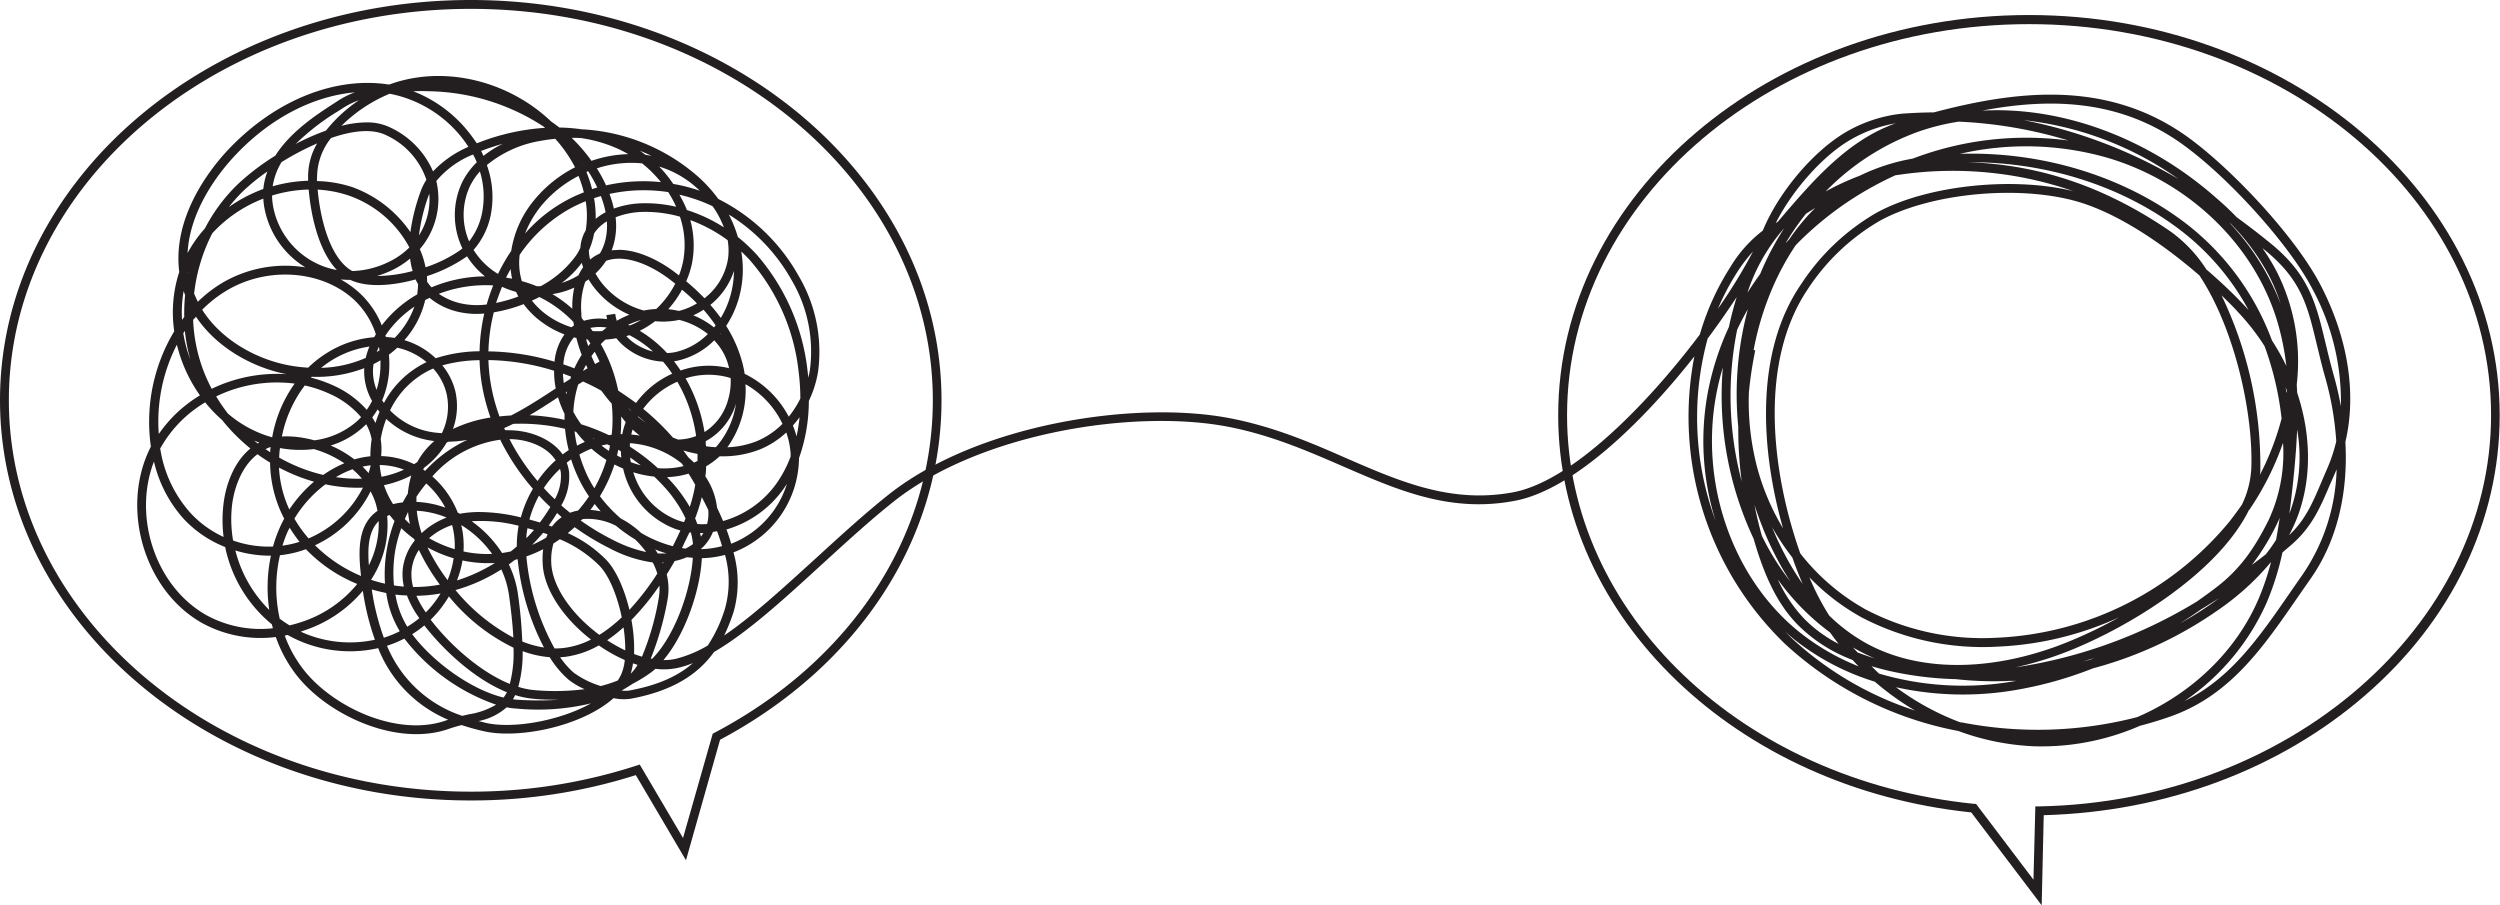
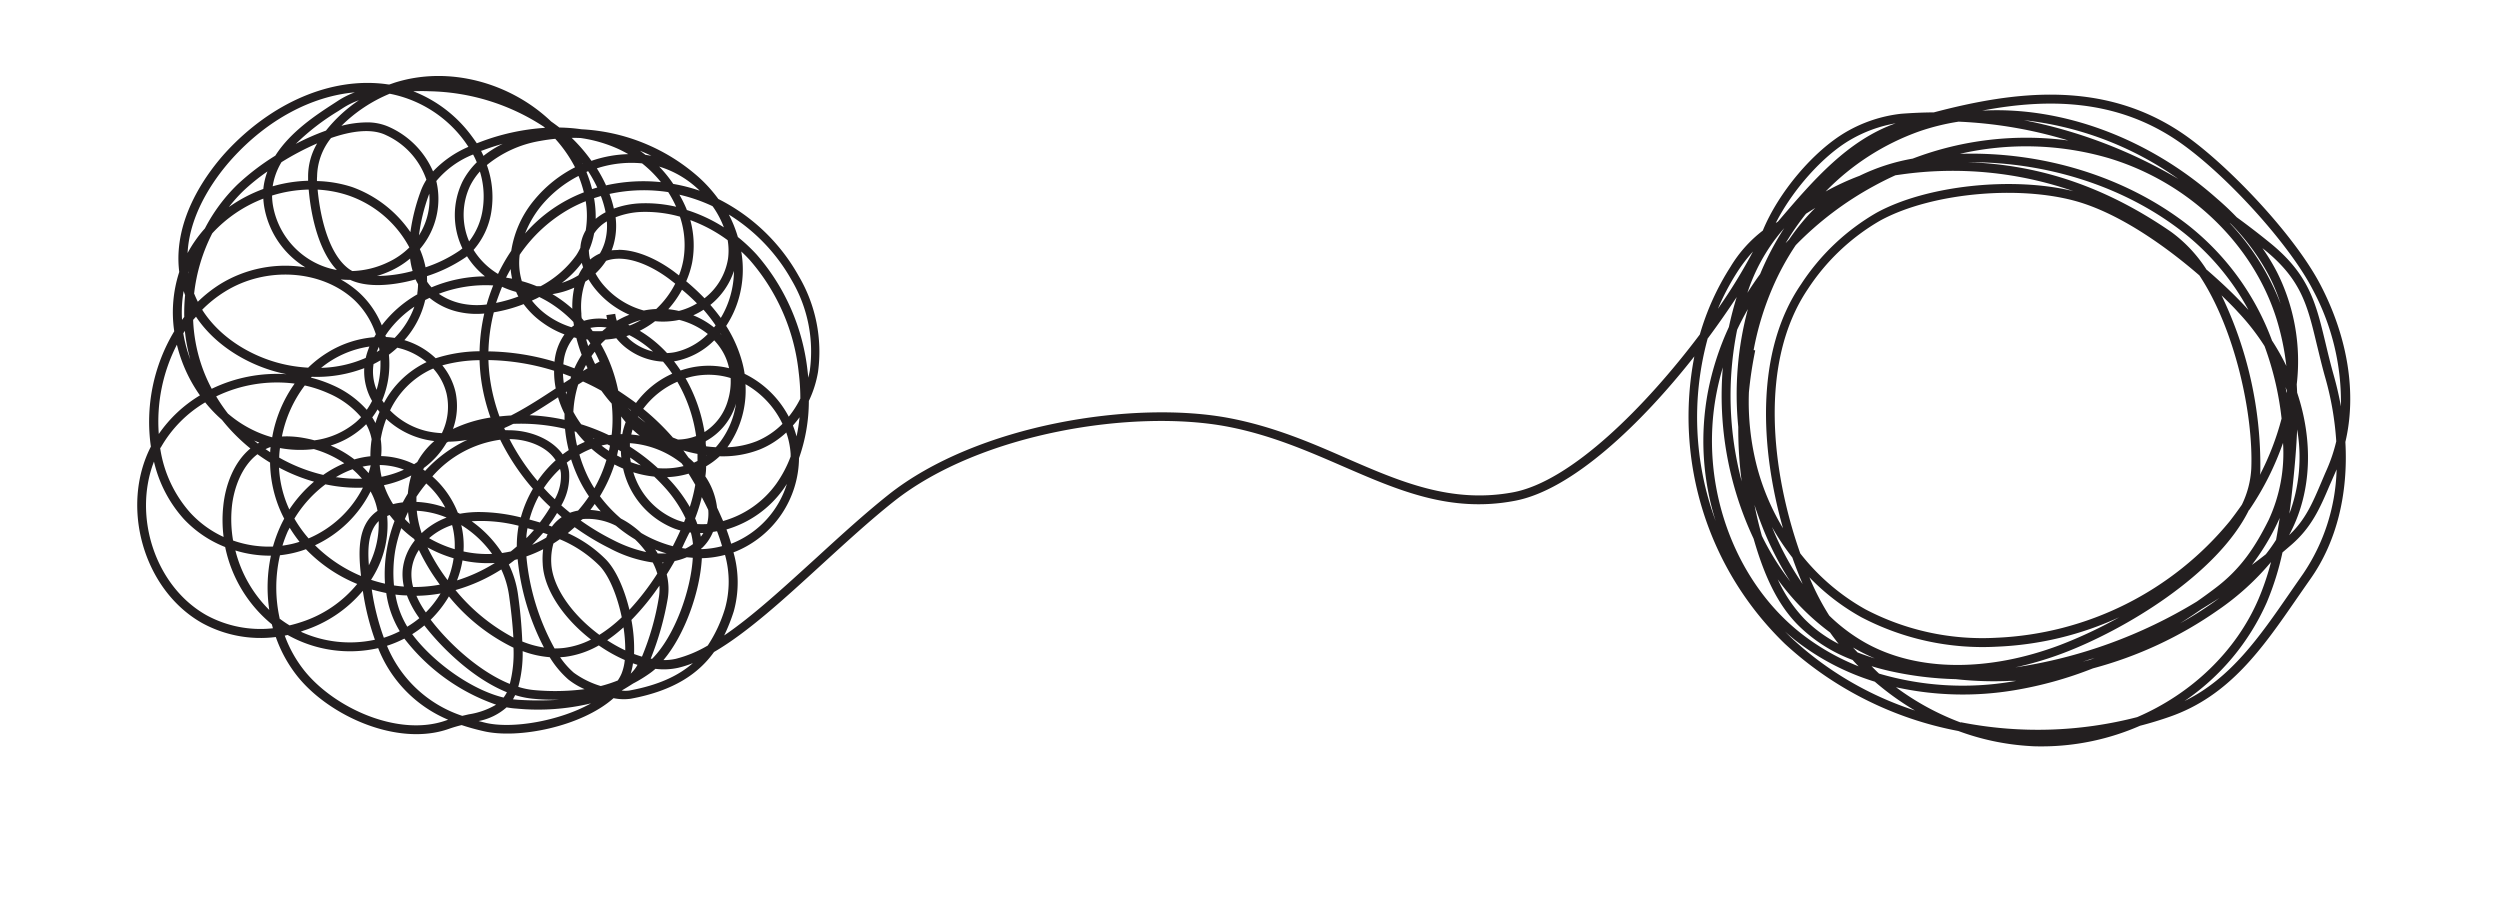
<svg xmlns="http://www.w3.org/2000/svg" viewBox="0 0 414.23 150">
  <title>Asset 3_CMYK</title>
-   <path d="M338.29,150l-11.67-15.39c-39-4.06-68.44-32.3-68.44-65.8,0-36.57,35-66.32,78-66.32s78,29.75,78,66.32c0,17.47-7.93,34-22.32,46.42-14.17,12.27-33.05,19.3-53.23,19.84ZM336.21,4C294,4,259.65,33,259.65,68.81c0,32.84,29,60.51,67.44,64.38l.32,0,9.52,12.57.31-12.15h.7c41.25-.78,74.81-29.86,74.81-64.81C412.76,33,378.42,4,336.21,4Z" style="fill:#231f20" />
-   <path d="M113.66,142.54l-8.31-14.11A90,90,0,0,1,78,132.63c-43,0-78-29.75-78-66.32S35,0,78,0s78,29.75,78,66.32c0,23-13.71,44-36.69,56.25ZM106,126.68l7.17,12.17,4.92-17.28.28-.15c22.66-11.94,36.19-32.54,36.19-55.1,0-35.76-34.34-64.85-76.55-64.85S1.47,30.56,1.47,66.32,35.81,131.17,78,131.17a88.48,88.48,0,0,0,27.44-4.31Z" style="fill:#231f20" />
  <path d="M338.44,123.67c-.73,0-1.45,0-2.18-.06a41,41,0,0,1-11.78-2.49,58.37,58.37,0,0,1-28.74-14.45,52.33,52.33,0,0,1-15-47.62C272,70.17,260.44,81.28,250.88,83c-10.65,2-19.28-1.79-28.43-5.76-5.85-2.54-11.9-5.16-18.9-6.52-15.44-3-41.06.91-55.52,12.42-3.9,3.1-7.92,6.79-11.81,10.34-6.31,5.78-12.37,11.33-17.91,14.55-2.53,3.53-6.6,6.42-13.83,7.75a8.37,8.37,0,0,1-2.82-.1c-5.31,4.72-15.85,6.82-21.57,5.46a37.28,37.28,0,0,1-3.6-1c-.69.17-1.39.37-2.1.62-8.44,3-19.78-2.08-25.08-8.67a22.2,22.2,0,0,1-3.61-6.54,20.2,20.2,0,0,1-12.2-2.31C23.79,97.78,19.87,84,25,74a29.13,29.13,0,0,1,3.87-19.11,21.64,21.64,0,0,1,.83-9.83c-1.13-9,4.93-16.77,7.74-19.86C45,17,54.85,12.76,63.89,13.93l.42.06.24,0,.77-.27c9.05-2.91,19.29,0,26,6.41q.7.49,1.36,1a29.06,29.06,0,0,1,3.67.29,31.7,31.7,0,0,1,19.27,7.81,23.25,23.25,0,0,1,3.4,3.74,31.34,31.34,0,0,1,13.31,12.75,24.71,24.71,0,0,1,3.21,15.91,18,18,0,0,1-1.52,4.8,28.65,28.65,0,0,1-1.63,9.48A16.93,16.93,0,0,1,122,91.34l-.47.18a18.06,18.06,0,0,1,.05,9.77,30,30,0,0,1-1.59,4c4.75-3.22,9.92-8,15.27-12.86,3.91-3.58,7.95-7.27,11.89-10.41,14.78-11.77,40.94-15.77,56.71-12.71,7.16,1.39,13.29,4,19.21,6.61,8.93,3.88,17.37,7.54,27.58,5.66,9.7-1.78,22.13-14.37,31-26.16a42.76,42.76,0,0,1,5.08-11.21,21.5,21.5,0,0,1,5.35-6c2.61-6.35,8.38-13.19,13.83-16.36A23.31,23.31,0,0,1,315,18.85q2.73-.21,5.42-.23c13.36-3.52,28.09-5.43,41.23,3.5,7.16,4.87,18.45,16.64,22.85,25.11,4.55,8.75,6,18,4.11,26,.49,8.64-1.47,16.55-5.75,22.64-.75,1.07-1.49,2.14-2.22,3.19-5.77,8.36-11.21,16.25-21.14,19.7q-2.43.85-4.91,1.49A40.7,40.7,0,0,1,338.44,123.67Zm-13.54-4a65.64,65.64,0,0,0,29.22-.85C363,115,370.49,108,374.24,99.2a43.08,43.08,0,0,0,2.05-6.08,43.24,43.24,0,0,1-8.74,7.94,65.49,65.49,0,0,1-20.76,9.68,63.79,63.79,0,0,1-13.05,3.63,51.51,51.51,0,0,1-19.59-.5A43.47,43.47,0,0,0,324.89,119.72ZM47.18,105.32a20.71,20.71,0,0,0,3.28,5.84c5,6.2,15.6,11,23.45,8.21l.34-.12a21.33,21.33,0,0,1-11.59-11.86,21.09,21.09,0,0,1-15-2.18Zm32.14,14.16,1.12.28c4.4,1.05,12.2-.27,17.49-3.22a37.55,37.55,0,0,1-12.31.87,13.32,13.32,0,0,1-1.68-.21A9.81,9.81,0,0,1,79.32,119.47ZM64.12,107a20.42,20.42,0,0,0,12.47,11.61l1.08-.25a12.69,12.69,0,0,0,4.53-1.6A32.72,32.72,0,0,1,67,105.81l-.31.15A18.58,18.58,0,0,1,64.12,107Zm231.63-2.37,1,1a55.08,55.08,0,0,0,20.55,12.1,46.08,46.08,0,0,1-6.66-4.78,40.8,40.8,0,0,1-13.13-6.83Q296.59,105.39,295.75,104.63Zm82.44-13.1a47,47,0,0,1-2.59,8.25,38.75,38.75,0,0,1-13.65,16.38c7.68-3.75,12.44-10.65,17.46-17.92q1.1-1.59,2.23-3.21a32.36,32.36,0,0,0,5.52-17.26l-.28.65c-.31.7-.6,1.38-.88,2-1.6,3.78-3,7-6.44,9.94ZM85,115.87l.73.07a51.3,51.3,0,0,0,6.92,0c-1.32,0-2.7,0-4.16-.15a14.21,14.21,0,0,1-3.13-.62Q85.17,115.55,85,115.87Zm-16.7-10.79c3.31,4.46,9.62,9.16,15.14,10.5a6,6,0,0,0,.55-.88c-5.43-2.18-10.58-7.08-13.68-11.07A18.31,18.31,0,0,1,68.28,105.09Zm17.59,8.73a12.4,12.4,0,0,0,2.71.54,38.15,38.15,0,0,0,8.26-.16,12.1,12.1,0,0,1-2.71-1.62,16.15,16.15,0,0,1-3.07-3.68,16.45,16.45,0,0,1-4.48-1A20.76,20.76,0,0,1,85.87,113.81Zm17.12.61a5,5,0,0,0,1.24,0c4.82-.88,8.15-2.44,10.56-4.55a17,17,0,0,1-2.44.78,11.1,11.1,0,0,1-3.77.17,10.5,10.5,0,0,1-.86.69,23.32,23.32,0,0,1-2.85,1.75Q103.93,113.88,103,114.42ZM92.81,108.9a13.46,13.46,0,0,0,2.26,2.56,14.8,14.8,0,0,0,4.47,2.21,22.11,22.11,0,0,0,2.82-.92,6.77,6.77,0,0,0,.63-1.15,8.23,8.23,0,0,0,.53-2.24,25.56,25.56,0,0,1-4.3-2.42,15.18,15.18,0,0,1-5.63,1.9Zm218.53,2.71a49.18,49.18,0,0,0,22.16,1.3l.61-.1-.91,0a57.58,57.58,0,0,1-9.15-.28,56.43,56.43,0,0,1-10.95-1.35q-1.58-.36-3-.8Q310.69,111,311.34,111.61Zm-240-8.95c3.31,4.32,8.32,8.71,13.13,10.66a20.18,20.18,0,0,0,.61-6,31.66,31.66,0,0,1-10.7-8.5A18.68,18.68,0,0,1,71.38,102.66Zm33.54,7.25a10.21,10.21,0,0,1-.38,1.71,6.08,6.08,0,0,0,1.13-1.46Zm267.75-25.4c-5.27,10.69-20.61,19.87-30.83,23.73a56.71,56.71,0,0,1-7.88,2.34A80.68,80.68,0,0,0,364,99.67q1.51-1.05,3-2.18c4.28-3.21,6.66-6.85,8.9-11.34a26.31,26.31,0,0,0,2.38-12.77A47.53,47.53,0,0,1,372.67,84.51ZM285.46,60.87q-.63,2.12-1.05,4.28c-2.89,14.94,2.73,30.93,14,39.79a38.51,38.51,0,0,0,9.55,5.47c-.35-.35-.68-.7-1-1.06a25.56,25.56,0,0,1-9-5.74c-3-3-5.16-7.1-6.94-12.81q-.24-.77-.46-1.54A55.67,55.67,0,0,1,285.46,60.87ZM303.09,102a28.8,28.8,0,0,0,6.11,4.57c8.48,4.7,20.18,4.81,32.12.31a75.29,75.29,0,0,0,9.82-4.61,53.76,53.76,0,0,1-20.29,4.88,43.32,43.32,0,0,1-22.44-4.88,36.47,36.47,0,0,1-8.61-6.62l.12.29A42.15,42.15,0,0,0,303.09,102Zm44,7-2,.63,1.21-.31Zm-237.21.37a8.86,8.86,0,0,0,2.1-.21,20.13,20.13,0,0,0,5.29-2.2,23.5,23.5,0,0,0,2.86-6.14,16.54,16.54,0,0,0,0-8.88,16.61,16.61,0,0,1-3.84.55C116,98,113.47,105.2,109.91,109.39Zm-2.1-.22.28,0c3.68-3.69,6.41-11.24,6.73-16.73l-1-.09a10.35,10.35,0,0,1-2,.63c-.42.74-.86,1.48-1.32,2.21a10,10,0,0,1,.17,4A49,49,0,0,1,107.81,109.16Zm200-1.05q1.37.53,2.86,1-1.5-.65-2.91-1.42l-.7-.39Zm-202.71.27c.44.16.87.31,1.3.43a43.93,43.93,0,0,0,2.8-9.84,8.3,8.3,0,0,0,.09-1.92,41,41,0,0,1-4.64,5.68A25.85,25.85,0,0,1,105.06,108.38Zm-4.47-2.29a24.13,24.13,0,0,0,3,1.68,24.44,24.44,0,0,0-.29-3.81A24.72,24.72,0,0,1,100.6,106.09Zm-8.71,1.36a12.1,12.1,0,0,0,1.53-.08,13.55,13.55,0,0,0,4.5-1.39c-4.78-3.71-7.85-8.52-8-12.6A12.15,12.15,0,0,1,90,91a21.46,21.46,0,0,1-2.78,1.19A38.55,38.55,0,0,0,91.89,107.45Zm-5.35-1.15a16.06,16.06,0,0,0,3.59,1,40.24,40.24,0,0,1-4.36-14.64l-.46.12q-.51.39-1,.76a16.45,16.45,0,0,1,1.51,4.91A78.23,78.23,0,0,1,86.54,106.31ZM294.56,96a23.79,23.79,0,0,0,4.43,6.57,22.17,22.17,0,0,0,5.66,4.12q-.74-.93-1.43-1.9A39.84,39.84,0,0,1,294.56,96ZM49.84,104.67A19.6,19.6,0,0,0,62.12,106a42.32,42.32,0,0,1-2-8.11,21.33,21.33,0,0,1-9.86,6.61Zm248.43-13a36,36,0,0,0,10.83,9.3,41.73,41.73,0,0,0,21.68,4.7,53,53,0,0,0,38.68-19.32q1-1.29,2-2.72a15.55,15.55,0,0,0,1.56-6c.36-9-2.71-23.14-8.6-32-5.71-4.94-12.58-9.67-19-11.85-9.65-3.29-25.17-2-33.89,2.77a35.56,35.56,0,0,0-12,11.37C291.39,60,293.5,78.1,298.28,91.67ZM75.47,97.77a31.39,31.39,0,0,0,9.59,7.87c-.11-2-.34-4.28-.72-7a15.09,15.09,0,0,0-1.28-4.29A28.46,28.46,0,0,1,75.47,97.77Zm-13.87-.1a40.05,40.05,0,0,0,2,8,17.22,17.22,0,0,0,2.48-1l.13-.06,0-.07A16.62,16.62,0,0,1,64,98.26Q62.76,98,61.59,97.67ZM91.7,90.05a10,10,0,0,0-.36,3.26c.17,3.74,3.14,8.23,7.74,11.71l.23.17a23.16,23.16,0,0,0,3.71-2.91c-.73-3.5-2.08-6.9-3.72-8.57a20.34,20.34,0,0,0-6.55-4.36Q92.23,89.72,91.7,90.05ZM25.51,76.48c-3.52,9.13.23,20.7,8.71,25.46a18.69,18.69,0,0,0,11,2.16q-.09-.33-.18-.66a22.36,22.36,0,0,1-7.73-12.8A18.87,18.87,0,0,1,30.46,86,21.46,21.46,0,0,1,25.51,76.48Zm40,22a15,15,0,0,0,1.9,5.24l.07.12a16.93,16.93,0,0,0,2-1.41l-.23-.33a15.71,15.71,0,0,1-1.82-3.44Q66.41,98.64,65.48,98.51Zm-19.1,4.08a18.4,18.4,0,0,0,1.57,1.06q.95-.22,1.88-.53a19.81,19.81,0,0,0,9.33-6.33A24.79,24.79,0,0,1,50.69,91a18,18,0,0,1-4.3,1A23.63,23.63,0,0,0,46.37,102.6Zm318.47-1.71q-1.83,1.28-3.67,2.44a61.82,61.82,0,0,0,5.53-3.48l1-.73Q366.28,100,364.84,100.89ZM69,98.72a14.94,14.94,0,0,0,1.44,2.58l.12.17A17.16,17.16,0,0,0,73,98.33,24.88,24.88,0,0,1,69,98.72ZM39,91.21a21.06,21.06,0,0,0,5.62,9.86,25.17,25.17,0,0,1,.27-9A19.49,19.49,0,0,1,39,91.21Zm55.1-2.87a21.24,21.24,0,0,1,6.28,4.35c1.7,1.73,3.08,4.93,3.91,8.35a42.21,42.21,0,0,0,4.62-6,10.91,10.91,0,0,0-.75-1.84A21.72,21.72,0,0,1,101,90.84a41.23,41.23,0,0,1-5.78-3.49Q94.65,87.86,94.07,88.34ZM68.45,97.26h.35a23.5,23.5,0,0,0,4.08-.39,34.31,34.31,0,0,1-3.47-5.75,7.44,7.44,0,0,0-1.22,3.44A8,8,0,0,0,68.45,97.26ZM65.28,97q.82.13,1.64.19a9.3,9.3,0,0,1-.2-2.75,9.15,9.15,0,0,1,2-4.88l-.09-.25a19.7,19.7,0,0,1-2.14-1.8,23.07,23.07,0,0,0-1,3.7A22.5,22.5,0,0,0,65.28,97Zm228.32-9.7a48.9,48.9,0,0,0,5.09,9.47l-.12-.28c-.55-1.31-1.09-2.68-1.59-4.11A41,41,0,0,1,293.59,87.29ZM61.48,96.07a23.39,23.39,0,0,0,2.31.64A24.17,24.17,0,0,1,64.1,91a25.4,25.4,0,0,1,1.27-4.67q-.43-.5-.82-1l-.4.17a16.4,16.4,0,0,1-1.49,8.45A17.69,17.69,0,0,1,61.48,96.07Zm230.45-7.28a43.07,43.07,0,0,0,4.71,7.56A51.88,51.88,0,0,1,292,87.26q-.71-1.79-1.3-3.61Q291.21,86.24,291.93,88.79ZM76.63,92.86a16.44,16.44,0,0,1-.91,3.31A27,27,0,0,0,82,93.28,19.9,19.9,0,0,1,76.63,92.86Zm-5.8-2.17a32.69,32.69,0,0,0,3.33,5.43,15.12,15.12,0,0,0,1-3.62A21.24,21.24,0,0,1,70.82,90.69Zm-18.64-.35a24,24,0,0,0,7.63,5.1l-.06-.56c-.4-3.86-.38-7.75,2.47-10l.32-.24a11.14,11.14,0,0,0-.32-1.29,10.9,10.9,0,0,0-.83-1.93A19.51,19.51,0,0,1,52.19,90.35Zm10.56-4c-1.7,1.67-1.86,4.43-1.63,7.32l.2-.43A15.27,15.27,0,0,0,62.75,86.39Zm315-.57q-.22.5-.46,1a39.37,39.37,0,0,1-4.17,6.83c.77-.57,1.55-1.16,2.31-1.76a28.08,28.08,0,0,0,1.7-2.4C377.35,88.24,377.55,87,377.73,85.82Zm-268,7.42.08.18.11-.19Zm-33-1.83a18.7,18.7,0,0,0,4.79.42A17.67,17.67,0,0,0,76.43,87a14.83,14.83,0,0,1,.4,3.62Q76.82,91,76.8,91.41Zm32.23.35c.33,0,.66,0,1,0l.5,0q-1-.29-1.93-.67Q108.82,91.41,109,91.76Zm-30.91-5.4a19.21,19.21,0,0,1,5.12,5.32l.78-.13.66-.13q.51-.4,1-.83a18.37,18.37,0,0,1,.09-1.94q.08-.75.21-1.49A25.18,25.18,0,0,0,78.12,86.37Zm18.14-.07a39.83,39.83,0,0,0,5.37,3.23,22.3,22.3,0,0,0,5.48,2,15.11,15.11,0,0,0-1.85-2.11,24.79,24.79,0,0,1-3.15-2.25A10.33,10.33,0,0,0,96.57,86Zm20,4.53c0,.07,0,.14,0,.22a15.21,15.21,0,0,0,3.43-.5c-.24-.83-.52-1.65-.83-2.47l-.67.11-.07.15A7.59,7.59,0,0,1,116.29,90.83Zm-45.2-1.65A19.64,19.64,0,0,0,75.35,91c0-.15,0-.3,0-.45A13,13,0,0,0,74.91,87,11,11,0,0,0,71.09,89.18ZM113,90.81l.57.09a8.07,8.07,0,0,0,1.25-.75,12,12,0,0,0-.35-1.93l-.22,0C113.84,89,113.42,89.91,113,90.81ZM38.62,89.56a17.91,17.91,0,0,0,6.61,1,23.52,23.52,0,0,1,1.13-3.14q.33-.75.73-1.48a21.15,21.15,0,0,1-.95-2.09,20.82,20.82,0,0,1-1.39-7.2q-1.07-.65-2.09-1.39c-2.65,2-3.94,5.73-4.24,8.71A20.77,20.77,0,0,0,38.62,89.56Zm67.62-1.25a20.61,20.61,0,0,0,5.24,2.19c.46-.89.88-1.77,1.26-2.61q-.5-.13-1-.31a13.91,13.91,0,0,1-8.49-9.94q-.73-.31-1.44-.68a24.18,24.18,0,0,1-2.41,5.26,23.2,23.2,0,0,0,3.49,3.71,13.58,13.58,0,0,1,1.84,1.14A16.74,16.74,0,0,1,106.24,88.31ZM48,87.44,47.7,88a22.13,22.13,0,0,0-.9,2.41q.71-.1,1.41-.25t1.42-.39A22.45,22.45,0,0,1,48,87.44Zm42,.84q-.87,1-1.83,2a20.64,20.64,0,0,0,2.34-1.2c.07-.19.14-.37.23-.55Zm30.37-.55c.29.78.55,1.56.78,2.36l.31-.12a15.56,15.56,0,0,0,8.92-9.79q-.26.4-.53.79A17.69,17.69,0,0,1,120.33,87.74ZM48.78,85.93a20.9,20.9,0,0,0,2.35,3.28,18,18,0,0,0,9-8.41,25.16,25.16,0,0,1-4.45-.24q-.89-.13-1.76-.31A20.21,20.21,0,0,0,48.78,85.93ZM87.4,87.52q-.12.64-.18,1.28c0,.12,0,.25,0,.37q.65-.66,1.26-1.36ZM26.54,74.25a20.62,20.62,0,0,0,5,10.72,17.31,17.31,0,0,0,5.51,4A22.08,22.08,0,0,1,37,83.8c.34-3.34,1.7-7.19,4.49-9.49a30.44,30.44,0,0,1-4.71-4.74A22.44,22.44,0,0,1,34,66.67a20.37,20.37,0,0,0-7.33,7.43ZM116,88.33q.07.29.12.59a5.87,5.87,0,0,0,.42-.59ZM380.62,65.06c2.65,7.92,2.43,16.26-1.06,23.08l-.28.54c2.7-2.53,3.89-5.33,5.36-8.8.28-.66.57-1.35.88-2.05a27.12,27.12,0,0,0,1.58-4.71,50.36,50.36,0,0,0-1.83-10.57c-.57-2-1-3.89-1.41-5.53-1.54-6.44-2.56-10.7-8.66-15.64l-.33-.26a33.52,33.52,0,0,1,2.49,4.13,32.88,32.88,0,0,1,3.19,18.44Q380.59,64.36,380.62,65.06ZM69.06,84.63a16.59,16.59,0,0,0,.8,3.71A12.31,12.31,0,0,1,74,85.76,14.93,14.93,0,0,0,69.06,84.63ZM289.78,65a42.85,42.85,0,0,0,1.39,12.53,39.24,39.24,0,0,0,4.26,10c-3.76-13.23-4.65-29.3,3-40.44a37,37,0,0,1,12.48-11.83c8.33-4.58,22.64-6.05,32.65-3.58A61,61,0,0,0,315,28.91l-.94.13q-1.83.83-3.6,1.8a54.3,54.3,0,0,0-12.92,9.78,43.37,43.37,0,0,0-3.86,7.1A48.77,48.77,0,0,0,290.56,58l.27.06A64.21,64.21,0,0,0,289.78,65ZM90.92,87.06l.53.19a6.55,6.55,0,0,1,1.62-1.56L92.3,85Q91.65,86.08,90.92,87.06Zm24.62-.23a12.88,12.88,0,0,0,1.62,0,6.82,6.82,0,0,0,.19-2.34c-.35-.73-.71-1.44-1.07-2.12a26.65,26.65,0,0,1-1.06,3.4l-.05.13Q115.38,86.35,115.54,86.83ZM67.08,86q.41.43.84.83a17.7,17.7,0,0,1-.31-2Q67.33,85.42,67.08,86Zm20.64.08q.89.24,1.73.49A27.25,27.25,0,0,0,91.19,84q-1-.91-1.88-1.88A18,18,0,0,0,87.72,86.09Zm17.21-7.84a12.28,12.28,0,0,0,7.31,7.94,10.75,10.75,0,0,0,1.1.33l.25-.62A21.2,21.2,0,0,0,110,80.6q-.77-.84-1.6-1.63A17.62,17.62,0,0,1,104.93,78.25Zm178-22.09a49.59,49.59,0,0,0,1.34,30.18A44.18,44.18,0,0,1,283,64.87a46.8,46.8,0,0,1,3.46-10.68l.07-.32q.54-2.45,1.23-4.65C286.3,51.43,284.67,53.78,282.9,56.16ZM118.81,84.11c.34.72.67,1.47,1,2.22a16.3,16.3,0,0,0,8.84-6.21A19.74,19.74,0,0,0,131,75.65c0-.15,0-.3,0-.45a13.22,13.22,0,0,0-.72-3.54,14.48,14.48,0,0,1-4.33,2.79,16.78,16.78,0,0,1-6.71,1.15A12.3,12.3,0,0,1,117,77.26q0,.83-.13,1.67l0,0A11.64,11.64,0,0,1,118.81,84.11Zm-39.19.73a29.16,29.16,0,0,1,6.68.89,19.38,19.38,0,0,1,2-4.74,38.13,38.13,0,0,1-5.42-8.13,18.22,18.22,0,0,0-11.24,6.08,15.51,15.51,0,0,1,4.21,6l.36.18A17.73,17.73,0,0,1,79.61,84.84Zm301-13.78c-.12,3.08-.39,6.15-.71,9.16-.17,1.58-.35,3.21-.58,4.89A26.74,26.74,0,0,0,380.6,71.06ZM93,83.74q.71.62,1.45,1.22a7.48,7.48,0,0,1,1.33-.36,23.12,23.12,0,0,0,1.81-2.35,21.72,21.72,0,0,1-1.54-2.61,25.29,25.29,0,0,1-1.42-3.52q-.37.26-.73.54a6.31,6.31,0,0,1,.39,1.52A9.5,9.5,0,0,1,93,83.74Zm4.77.75a11.14,11.14,0,0,1,1.77.24q-.54-.6-1-1.23Q98.2,84,97.82,84.49Zm-51.54-7a18.79,18.79,0,0,0,1.23,5.8q.22.57.48,1.13a21.82,21.82,0,0,1,4.09-4.61A29.08,29.08,0,0,1,46.28,77.5ZM69,83.16a16.14,16.14,0,0,1,4.78.95,14.26,14.26,0,0,0-3.15-4A24.61,24.61,0,0,0,69,82.31Q69,82.73,69,83.16Zm41.54-4.09.52.55A24.11,24.11,0,0,1,114.29,84a25.56,25.56,0,0,0,.91-3.67c-.38-.66-.75-1.28-1.11-1.85A14.31,14.31,0,0,1,110.53,79.06ZM63.62,80.39q.2.58.44,1.14a15,15,0,0,0,1.07,2,11.89,11.89,0,0,1,1.61-.29q.4-.75.84-1.46a14.43,14.43,0,0,1,.57-3A17.86,17.86,0,0,1,63.62,80.39Zm26.48.46q.88,1,1.83,1.86a7.77,7.77,0,0,0,1-4.35,5,5,0,0,0-.14-.67A18.11,18.11,0,0,0,90.1,80.86ZM96,75.31A23.78,23.78,0,0,0,97.41,79a20.13,20.13,0,0,0,1.07,1.9,22.7,22.7,0,0,0,2-4.69A19.84,19.84,0,0,1,98,74.34,15.06,15.06,0,0,0,96,75.31ZM287.83,54.64a55.45,55.45,0,0,0,.75,25.11,66.21,66.21,0,0,1-.56-9,54.56,54.56,0,0,1,1.59-19.53Q288.65,52.89,287.83,54.64ZM84.42,72.76a36.67,36.67,0,0,0,4.65,6.94,19,19,0,0,1,3-3.43C90.63,74,87.44,72.77,84.42,72.76ZM55.63,79.08l.21,0a23.8,23.8,0,0,0,4.13.23,14,14,0,0,0-1.56-1.56A15.89,15.89,0,0,0,55.63,79.08Zm7.29-1.94A15.21,15.21,0,0,0,63.22,79a16.73,16.73,0,0,0,3.71-1.18,10.75,10.75,0,0,0-1.2-.39,11.87,11.87,0,0,0-2.8-.38Zm305.17-28.2a65,65,0,0,1,6.43,28.76c0,.34,0,.68-.08,1a44.93,44.93,0,0,0,3.6-9.35,50.92,50.92,0,0,0-2.82-12,37.39,37.39,0,0,0-4.4-5.64C370,50.79,369.05,49.87,368.09,48.94ZM46.26,75.82a27.59,27.59,0,0,0,7.3,2.87,18.47,18.47,0,0,1,3.49-1.93A17.57,17.57,0,0,0,52,74.41a18.71,18.71,0,0,1-5.61-.17Q46.28,75,46.26,75.82Zm13.81,1.5q.53.51,1,1.07c.15-.46.26-.88.35-1.29A13,13,0,0,0,60.07,77.32Zm10.05.48.32.22a22,22,0,0,1,7-5.14,19.8,19.8,0,0,1-3.19.31l-.26.17a13.87,13.87,0,0,1-3.75,4.17ZM109,77.57a13.43,13.43,0,0,0,4.26-.34l-.31-.45a15.41,15.41,0,0,0-8.58-3.35q0,.29,0,.58A32.89,32.89,0,0,1,109,77.57Zm-4.49-1a16.78,16.78,0,0,0,1.66.53q-.86-.68-1.77-1.29Q104.45,76.18,104.52,76.56Zm-41.37-1a13.28,13.28,0,0,1,3,.42,12.87,12.87,0,0,1,2.47.92l.37-.24.16-.11a11.54,11.54,0,0,1,.82-1.31,12.43,12.43,0,0,1,2-2.17q-.75-.09-1.48-.25A14,14,0,0,1,64,69.41a17,17,0,0,0-.92,3.35A11.09,11.09,0,0,1,63.15,75.57Zm50.91.22q.49.41.94.86l.58-.27q0-.59,0-1.17a22.89,22.89,0,0,1-2.34-.57Q113.65,75.21,114.06,75.79Zm-59.33-2a18.2,18.2,0,0,1,4,2.33,14.74,14.74,0,0,1,2.65-.52,18.07,18.07,0,0,1,.21-2.81,8,8,0,0,0-.19-.8,8.13,8.13,0,0,0-.72-1.7q-.36.37-.75.7A14.12,14.12,0,0,1,54.73,73.84Zm47.5,1.67.73.38q-.06-.53-.07-1.06l-.44-.26Q102.34,75,102.23,75.5Zm14.8-.07v.05l.06,0ZM84.34,71.29c3.43,0,7.08,1.43,8.89,4q.5-.38,1-.71a23.7,23.7,0,0,1-.61-3.53,32,32,0,0,0-8.58-.82q-.75.37-1.5.7l.15.34ZM44,74.42l.77.51q0-.42.07-.83l-.12,0A7.07,7.07,0,0,0,44,74.42Zm55.66-.6q.59.47,1.23.89.1-.44.18-.87l-.44-.22Q100.17,73.7,99.68,73.82Zm23.86-10.15a16.21,16.21,0,0,1-3,10.44,14.72,14.72,0,0,0,4.84-1,13.21,13.21,0,0,0,4.29-2.88A14.9,14.9,0,0,0,123.54,63.67ZM117,73.95q.82.11,1.61.15a13.9,13.9,0,0,0,3.34-7.22,10.46,10.46,0,0,1-5,6.21C116.91,73.39,116.94,73.67,117,73.95Zm-21.8-2.47a22.27,22.27,0,0,0,.41,2.36q.63-.33,1.29-.62a19.3,19.3,0,0,1-1.44-1.67ZM42.11,73l.6.48.25-.14Zm5.36-.7a16.47,16.47,0,0,1,2.77.25c.63.11,1.25.24,1.85.41a13.33,13.33,0,0,0,6.87-3,11,11,0,0,0,.87-.84,14.67,14.67,0,0,0-5.33-3.92,20.21,20.21,0,0,0-4-1.33,20.57,20.57,0,0,0-3.79,8.45Zm64,.19.87.34a8.85,8.85,0,0,0,3-.58,24.8,24.8,0,0,0-3.11-9,14,14,0,0,0-5.66,4.49A40.84,40.84,0,0,1,111.45,72.45Zm-13.23.08.14.13.11,0Zm-60.42-4a19.12,19.12,0,0,0,4.53,2.89,18.4,18.4,0,0,0,2.75,1,21.75,21.75,0,0,1,3.72-8.9,23.12,23.12,0,0,0-13,2.12A28.11,28.11,0,0,0,37.8,68.57Zm93.56,1.94a15.33,15.33,0,0,1,.6,1.8,27.52,27.52,0,0,0,.5-3.17A17.09,17.09,0,0,1,131.37,70.51ZM104.6,72q.7.06,1.4.17a12.88,12.88,0,0,1-1.18-1Q104.69,71.56,104.6,72ZM96.3,70.3a34.14,34.14,0,0,1,4.58,1.8l.47-.06a23.35,23.35,0,0,0,0-5.17q-.9-1-1.69-2.12-1.5-.84-3.06-1.54l-.8.5A18.35,18.35,0,0,0,95,68.24,16.93,16.93,0,0,0,96.3,70.3ZM102.92,69a24.45,24.45,0,0,1-.09,2.93h.28a12.42,12.42,0,0,1,.32-1.28q.11-.35.24-.7Q103.29,69.49,102.92,69ZM29.31,57.11a27.88,27.88,0,0,0-3,14.8,22.08,22.08,0,0,1,6.82-6.4A24.52,24.52,0,0,1,29.31,57.11ZM64.63,68a12.53,12.53,0,0,0,6.15,3.45,15,15,0,0,0,2.44.32A10,10,0,0,0,74,65.26a9.55,9.55,0,0,0-2.22-4.2l-.43.19A14.26,14.26,0,0,0,64.63,68Zm49-5.26a26.35,26.35,0,0,1,3.1,8.85,9.15,9.15,0,0,0,3.88-5.25,10.83,10.83,0,0,0,.45-3.7,12.21,12.21,0,0,0-1.56-.37A12.6,12.6,0,0,0,113.58,62.69ZM73.29,60.54a10.87,10.87,0,0,1,2.18,4.39,11.16,11.16,0,0,1-.42,6.15,22.39,22.39,0,0,1,6.22-1.9,32,32,0,0,1-1.4-5.33,29.49,29.49,0,0,1-.41-4.17A23.84,23.84,0,0,0,73.29,60.54ZM61.68,69.16a9.91,9.91,0,0,1,.53.94,18.68,18.68,0,0,1,.68-1.85l-.33-.41A12.88,12.88,0,0,1,61.68,69.16Zm44-.12q.62.5,1.28,1-.6-.54-1.22-1.05ZM87.75,68.8a33.45,33.45,0,0,1,5.79.76q0-.5,0-1a17,17,0,0,1-1.08-2.73C90.93,66.84,89.36,67.86,87.75,68.8Zm35.63-6.86a16.35,16.35,0,0,1,7.31,7.1,16.15,16.15,0,0,0,1.92-3,35.37,35.37,0,0,0-.27-4.33,33.68,33.68,0,0,0-8.08-18.59q-.69-.76-1.44-1.45a17.39,17.39,0,0,1-.41,7.77A16.45,16.45,0,0,1,120.32,54,21.8,21.8,0,0,1,123,60.09,16.49,16.49,0,0,1,123.38,61.94ZM80.93,59.66a28.15,28.15,0,0,0,.39,3.93A30.73,30.73,0,0,0,82.76,69q1-.11,1.92-.16l.8-.42c2.27-1.22,4.47-2.66,6.6-4.06a14.63,14.63,0,0,1-.27-2.93A38.72,38.72,0,0,0,80.93,59.66ZM104,67.57l.55.5,0-.06Zm-52.49-5a21.4,21.4,0,0,1,3.59,1.24,16.37,16.37,0,0,1,5.67,4.09,11.61,11.61,0,0,0,.88-1.47,9.86,9.86,0,0,1-1.3-5.38V61a22,22,0,0,1-8.69,1.43ZM370.61,36q2.75,2,5.51,4.24c6.49,5.26,7.61,10,9.16,16.44.41,1.71.83,3.48,1.39,5.47q.74,2.62,1.2,5.19a39.27,39.27,0,0,0-4.71-19.44c-3.93-7.58-14.6-19.29-22.37-24.57-10.21-6.94-21.52-7.06-32.37-5,13.18-.72,27.51,4.47,38.87,14.54Q369.09,34.41,370.61,36ZM102.43,64.72q1.52,1,2.95,2.05a15.16,15.16,0,0,1,6-4.85,21.08,21.08,0,0,0-1.52-2,10.75,10.75,0,0,1-5.74-2,9.59,9.59,0,0,1-2-1.88,16,16,0,0,1-1.8.23q-.4.36-.77.75A25.72,25.72,0,0,1,102.43,64.72ZM63.32,66.34l.3.43A15.59,15.59,0,0,1,70.68,60a11.28,11.28,0,0,0-4.45-2.29l-.4-.1a16.92,16.92,0,0,1-1.39,1.16,16.78,16.78,0,0,1,.07,1.87A15.32,15.32,0,0,1,63.32,66.34ZM93.74,65l.11.38q0-.26.1-.52Zm284.95-.87q.11.51.2,1l.05-.36ZM61.9,60.3a8.42,8.42,0,0,0-.09.85,8.09,8.09,0,0,0,.59,3.44,14.28,14.28,0,0,0,.64-4q0-.45,0-.89-.53.32-1.09.6ZM32,53a26.84,26.84,0,0,0,1.29,7.22,26.39,26.39,0,0,0,1.79,4.2A24.84,24.84,0,0,1,47.48,62c-5.48-1.06-11.53-4.31-15-9.52Zm61.28,8.9a13.18,13.18,0,0,0,.14,1.57l1.09-.7.12-.36Zm29-22.61a27.2,27.2,0,0,1,3.09,2.89,35.15,35.15,0,0,1,8.45,19.4q.06.5.11,1,.14-.59.25-1.19a23.25,23.25,0,0,0-3-14.95,30,30,0,0,0-10.42-10.89A20.32,20.32,0,0,1,122.26,39.28ZM97.1,60.47q-.27.48-.5,1l.76-.45Zm14.58-.6q.57.73,1.09,1.52a14.2,14.2,0,0,1,6.92-.61q.56.09,1.11.23a9.32,9.32,0,0,0-.92-2.51,10.17,10.17,0,0,0-1.54-2.11,12.4,12.4,0,0,1-6.16,3.39Zm-18.35.49q.93.32,1.84.67a17.9,17.9,0,0,1,1.21-2.24A24.39,24.39,0,0,1,95.5,56l-.41-.1A7.52,7.52,0,0,0,93.38,60C93.36,60.1,93.35,60.23,93.34,60.36ZM61.21,57.42a16.34,16.34,0,0,0-8,3.53A19.64,19.64,0,0,0,60.6,59.3,11.92,11.92,0,0,1,61.21,57.42ZM33.5,51.32c3.2,5.05,9,8.2,14.31,9.2a25.06,25.06,0,0,0,3.25.4,18.45,18.45,0,0,1,3.22-2.51A17.32,17.32,0,0,1,62,55.87l.28-.48a13.78,13.78,0,0,0-3.58-5.69c-5.39-5-14.59-5.64-21.42-1.39A20.6,20.6,0,0,0,33.5,51.32Zm343,5.18a38.69,38.69,0,0,1,2.33,4.14,42.66,42.66,0,0,0-1.63-7.81c-3.91-12.44-14.56-22.64-27.81-26.63a48.91,48.91,0,0,0-24.65-.71c13.82-.43,27.51,3.82,37.73,11.75A43.64,43.64,0,0,1,376.48,56.5ZM98,59q.28.66.6,1.31l.35-.19.39-.21q-.37-.83-.8-1.63Q98.29,58.6,98,59Zm-17.11-.78a40.11,40.11,0,0,1,11,1.71l0-.13a9.27,9.27,0,0,1,1.64-4.39A15.28,15.28,0,0,1,90,53.53a13.83,13.83,0,0,1-3.24-3.14,24.78,24.78,0,0,1-4.94,1.36A29.49,29.49,0,0,0,80.93,58.19Zm-50.52-3a22.73,22.73,0,0,0,1.16,4.34,28.17,28.17,0,0,1-.9-4.74ZM67,56.36a12.78,12.78,0,0,1,5.19,3,24.32,24.32,0,0,1,7.27-1.16,30.93,30.93,0,0,1,.78-6.25,13.54,13.54,0,0,1-4.18-.25,11.47,11.47,0,0,1-4.89-2.35l-.72.36A15.06,15.06,0,0,1,67,56.36Zm39-1.55a20.36,20.36,0,0,1,4.52,3.69,8,8,0,0,0,1.38-.16,10.92,10.92,0,0,0,5.38-3A12.43,12.43,0,0,0,112.53,53l-.5.1a12.91,12.91,0,0,1-3.49.12A15.5,15.5,0,0,1,106,54.81ZM62.78,57.47q-.2.43-.36.86l.46-.29Q62.84,57.76,62.78,57.47Zm41-1.77A8.37,8.37,0,0,0,105,56.78a9.33,9.33,0,0,0,3.2,1.47,18.47,18.47,0,0,0-3.75-2.63l-.17-.09Zm-6.66.53q.16.56.34,1.11l.36-.44-.42-.64Zm-33.17-.39a14,14,0,0,1,1.44.15,14.13,14.13,0,0,0,3.27-5.18A17.73,17.73,0,0,0,64.27,55l-.42.61Zm55.43-.54.15.16-.11-.19Zm-21.18-.44a14.61,14.61,0,0,0,1.6,0q.35-.3.72-.59a7.78,7.78,0,0,0-2.7.06Zm16.68-2.61a13.68,13.68,0,0,1,3.42,2l.27-.34a27.17,27.17,0,0,0-2-2.59A12.59,12.59,0,0,1,114.84,52.26ZM88.13,49.81a12.48,12.48,0,0,0,2.68,2.52,14,14,0,0,0,3.88,1.89l.4-.29c0-.19-.06-.38-.08-.58a20.2,20.2,0,0,0-4.29-3.41q-.67-.39-1.37-.73C89,49.43,88.54,49.62,88.13,49.81Zm15.94,4,.28.12.15-.06a13.48,13.48,0,0,0,1.72-.85A13.12,13.12,0,0,0,104.07,53.82ZM56.45,46.3a16,16,0,0,1,3.22,2.33,15,15,0,0,1,3.59,5.28,19.47,19.47,0,0,1,5.89-5.14l0-.21a11.85,11.85,0,0,0,.12-1.47l-.15-.27q-.14-.25-.26-.52c-3.84,1.05-8,1.4-10.83.07A14.54,14.54,0,0,1,56.45,46.3ZM101.94,52a6.18,6.18,0,0,0,.26,1.15,15.24,15.24,0,0,1,2.08-1,15,15,0,0,1-5.62-4.23,12.58,12.58,0,0,1-1.14-1.63l-.54.38a12.55,12.55,0,0,0-.65,5.26c0,.27,0,.54.07.81l.36.41a8.84,8.84,0,0,1,3.83-.27q-.07-.33-.12-.67ZM30.43,48.22A20.48,20.48,0,0,0,30.16,53l.37-.49a29.87,29.87,0,0,1,.14-3.61Q30.54,48.56,30.43,48.22Zm87.27,2.3q.94,1.07,1.73,2.16A15.1,15.1,0,0,0,121,49.07a15.31,15.31,0,0,0,.61-4.18A12.1,12.1,0,0,1,117.7,50.52Zm-7,.71a14.27,14.27,0,0,1,1.78.29,10.83,10.83,0,0,0,3-1.25Q114.35,49.11,113,48A16.57,16.57,0,0,1,110.73,51.23ZM98.67,45.31A11.08,11.08,0,0,0,99.8,47a13.45,13.45,0,0,0,6.88,4.45,13.46,13.46,0,0,1,2.05-.25A15.06,15.06,0,0,0,111.88,47l-1-.78c-3.14-2.35-7.28-4.15-10.46-3A11.34,11.34,0,0,1,98.67,45.31Zm267-.59c2.31,2,4.43,4,6.25,5.95l.63.68a41.36,41.36,0,0,0-11-13c-9.61-7.46-22.39-11.54-35.4-11.47,12.05.42,22.93,4.2,33.6,11.55A23.23,23.23,0,0,1,365.63,44.72Zm-75.13-3.14A26,26,0,0,0,287.9,45a40.55,40.55,0,0,0-3.25,6.15A89.11,89.11,0,0,0,290.51,41.57Zm-199,7.16a21.29,21.29,0,0,1,3.29,2.42,14.41,14.41,0,0,1,.32-3.5A13.74,13.74,0,0,1,91.54,48.73Zm-18.82-.05a10.57,10.57,0,0,0,3.69,1.59,12.46,12.46,0,0,0,4.23.17,31.39,31.39,0,0,1,1.08-3.16A21.79,21.79,0,0,0,72.72,48.68ZM369.42,36.93a40.75,40.75,0,0,1,8.46,13.42,29.29,29.29,0,0,0-1.82-4.46,36.7,36.7,0,0,0-6.41-8.79ZM83.19,47.52c-.36.87-.68,1.77-1,2.67a23.72,23.72,0,0,0,3.7-1.06q-.17-.3-.31-.62l-.06-.14A14.87,14.87,0,0,1,83.19,47.52Zm-51,1.17q.27.67.59,1.31a21.87,21.87,0,0,1,3.73-2.94A20.58,20.58,0,0,1,50.6,44.3a14.67,14.67,0,0,1-6.77-9.75,12,12,0,0,1-.2-1.64,22.44,22.44,0,0,0-8.46,5.75A29,29,0,0,0,32.16,48.69Zm81.54-2.06a37.93,37.93,0,0,1,3,2.79,10.39,10.39,0,0,0,3.9-6.56,10.25,10.25,0,0,0-.06-3.06,24.69,24.69,0,0,0-6.19-3.33,15.9,15.9,0,0,1,.31,7A15.16,15.16,0,0,1,113.69,46.63Zm181.86-8.78-.47.55a30.63,30.63,0,0,0-5.59,10.12q1-1.59,2.11-3.11a47.19,47.19,0,0,1,4-7.62ZM70.77,46.68a7.38,7.38,0,0,0,.73.93,23.3,23.3,0,0,1,8.86-1.82A13.31,13.31,0,0,1,78,43.36q-.33-.44-.62-.9l-.27.2a25,25,0,0,1-6.36,3.09C70.75,46.06,70.76,46.37,70.77,46.68Zm18.15.74h.66a17.21,17.21,0,0,0,5.88-5.1,9.71,9.71,0,0,0,.7-1.25,6.57,6.57,0,0,1,.89-2.9,15,15,0,0,0,0-4.83,23.55,23.55,0,0,0-2.61,1.23,24.65,24.65,0,0,0-8.33,7.64,10.64,10.64,0,0,0,.35,4.37A20.9,20.9,0,0,1,88.92,47.42Zm7.48-3.87a16.51,16.51,0,0,1-3.31,3.32,12.13,12.13,0,0,0,2.76-1.26,8,8,0,0,1,.77-1.32Q96.49,43.92,96.4,43.55ZM83.85,46l1,.17a12.06,12.06,0,0,1-.24-1.59Q84.2,45.31,83.85,46Zm-21.48-.27a23,23,0,0,0,6-.83,12.22,12.22,0,0,1-.42-2.06,14,14,0,0,1-3,1.93A17.34,17.34,0,0,1,62.37,45.76Zm40.09-4.34c3.14,0,6.57,1.63,9.28,3.66l.76.58a13.67,13.67,0,0,0,.71-2.46,14.72,14.72,0,0,0-.55-7.27,21.18,21.18,0,0,0-6.48-.78A13.13,13.13,0,0,0,102,36a11.54,11.54,0,0,1-.34,4.55,9.77,9.77,0,0,1-.32.93A8.4,8.4,0,0,1,102.47,41.43Zm-24,0a11.19,11.19,0,0,0,.69,1,12.12,12.12,0,0,0,3.37,3,30,30,0,0,1,2.19-3.83,17.26,17.26,0,0,1,3.88-8.5,21.12,21.12,0,0,1,6.69-5.34A22.41,22.41,0,0,0,92,23q-1.25.12-2.49.35a18.82,18.82,0,0,0-8.84,4,15.62,15.62,0,0,1,.78,7.45A12.52,12.52,0,0,1,78.44,41.44ZM31.22,45.2l0,.11.09-.41ZM52.63,31.42C53.05,36,54.51,42.35,58,44.69l.37.22a14.71,14.71,0,0,0,5.89-1.44A12.41,12.41,0,0,0,67.83,41a18.14,18.14,0,0,0-9.94-8.56A19.1,19.1,0,0,0,52.63,31.42Zm-7.55,1a10.56,10.56,0,0,0,.19,1.87,13.19,13.19,0,0,0,6.91,9.22,12.92,12.92,0,0,0,3.64,1.23c-2.87-3-4.26-8.53-4.67-13.33A21.91,21.91,0,0,0,45.08,32.4Zm24.49,8.87a14.77,14.77,0,0,1,.94,3,22.41,22.41,0,0,0,5.7-2.81l.41-.32a12.75,12.75,0,0,1,0-11.05A12.49,12.49,0,0,1,79,26.89q-.27-.65-.61-1.29A15.24,15.24,0,0,0,72.29,30a12.37,12.37,0,0,1,.35,3.08A12.75,12.75,0,0,1,69.57,41.27Zm28,.15A6.57,6.57,0,0,0,97.78,43a6.87,6.87,0,0,1,1.62-1,8.34,8.34,0,0,0,.81-1.87,9.83,9.83,0,0,0,.34-3.45,6.43,6.43,0,0,0-2.11,2A12.77,12.77,0,0,1,97.61,41.42ZM58.8,15.3c-7.13.63-14.42,4.49-20.25,10.89-2.35,2.58-7.1,8.62-7.47,15.74a21.13,21.13,0,0,1,2.87-4.08,28.42,28.42,0,0,1,5.37-7.25,39.48,39.48,0,0,1,6.3-4.81c2.56-4.05,7-6.89,9.61-8.59l.83-.54A13.77,13.77,0,0,1,58.8,15.3ZM299.24,35.41a45.76,45.76,0,0,0-3.38,4.88l.57-.59a35.52,35.52,0,0,1,4.35-5.26Zm-219.72-7a10.8,10.8,0,0,0-1.6,2.33A11.21,11.21,0,0,0,77.73,40,11.3,11.3,0,0,0,80,34.53,14,14,0,0,0,79.52,28.43ZM71.13,32.1l-.09.23A30.55,30.55,0,0,0,69.42,39a11.24,11.24,0,0,0,1.75-5.89Q71.17,32.6,71.13,32.1Zm24.71-2.94a19.67,19.67,0,0,0-6.16,4.94A17.28,17.28,0,0,0,87,38.69a24.7,24.7,0,0,1,9.74-6.82,19.86,19.86,0,0,0-.88-2.71ZM52.52,30A20.45,20.45,0,0,1,58.37,31,19.87,19.87,0,0,1,68,38.46a32.41,32.41,0,0,1,1.65-6.62,9.89,9.89,0,0,1,1-2.06A12.57,12.57,0,0,0,64,22.41c-2.34-1.16-5.67-.75-9.15.46a10.44,10.44,0,0,0-2.31,6.38Q52.51,29.58,52.52,30Zm61.26,4.79a25.78,25.78,0,0,1,6.16,2.88,15.59,15.59,0,0,0-1.69-3.25l-.19-.26a26.92,26.92,0,0,0-3-1.2,25.71,25.71,0,0,0-2.49-.7A19.5,19.5,0,0,1,113.79,34.74ZM314.11,20.43a22.54,22.54,0,0,0-7.54,2.75C302,25.84,297,31.49,294.23,36.95l.35-.22.29-.34C300.41,29.92,306.13,23.24,314.11,20.43ZM98.43,32.83a17.59,17.59,0,0,1,.27,3.43,9.44,9.44,0,0,1,1.64-1.09,16.32,16.32,0,0,0-.78-2.69Zm2.56-.7a17.9,17.9,0,0,1,.72,2.43,14.63,14.63,0,0,1,4.42-.87,22.25,22.25,0,0,1,5.9.57,18.43,18.43,0,0,0-1.31-2.43A26.75,26.75,0,0,0,101,32.13ZM44.31,28.41a33.77,33.77,0,0,0-4,3.23,26.28,26.28,0,0,0-2.39,2.67,24.55,24.55,0,0,1,5.71-3A11.5,11.5,0,0,1,44.31,28.41Zm280.27-8.26a37.59,37.59,0,0,0-6.47,1.58,40.69,40.69,0,0,0-15.62,10,42.2,42.2,0,0,1,5.62-2.6,33,33,0,0,1,8.81-2.85,52.91,52.91,0,0,1,25.79-3A73.12,73.12,0,0,0,324.58,20.16Zm-213,10.33a27.57,27.57,0,0,1,4,1l.36.12a16.38,16.38,0,0,0-6.72-4A20.9,20.9,0,0,1,111.56,30.49Zm-14.39-2,0,.08a21.37,21.37,0,0,1,.91,2.77l.86-.26a22.91,22.91,0,0,0-1.51-2.71ZM46.64,26.87a11,11,0,0,0-1.46,4,23.36,23.36,0,0,1,5.87-.92q0-.34,0-.66a10.78,10.78,0,0,1,1.5-5.53A45.49,45.49,0,0,0,46.64,26.87Zm52.24,1a24.14,24.14,0,0,1,1.51,2.78l0,.07a28.2,28.2,0,0,1,9.12-.54,19.53,19.53,0,0,0-3.12-3.11A18.37,18.37,0,0,0,98.88,27.9Zm236.24-8a81,81,0,0,1,25.82,9.79A54.5,54.5,0,0,0,335.12,19.89ZM60.7,20.28a8.72,8.72,0,0,1,3.91.82,14.27,14.27,0,0,1,7.14,7.3,17.62,17.62,0,0,1,5.86-4.07q-.4-.62-.86-1.23a20.14,20.14,0,0,0-12.18-7.57,24.79,24.79,0,0,0-8,5.32A17.28,17.28,0,0,1,60.7,20.28ZM96.49,27l.09.19A.38.38,0,0,0,96.49,27Zm-1.78-4.17A26.87,26.87,0,0,1,98,26.65a20.35,20.35,0,0,1,6.1-1.11q-.73-.42-1.5-.79a23,23,0,0,0-6.38-1.88C95.74,22.85,95.23,22.84,94.71,22.84ZM79.71,25q.21.41.4.83a17.37,17.37,0,0,1,3.19-2q-1.67.46-3.33,1.09Zm27.28.66.94.15q-.93-.44-1.88-.83Q106.53,25.34,107,25.69ZM59.47,16.61a12.58,12.58,0,0,0-2.61,1.27l-.85.55a38.55,38.55,0,0,0-7,5.41,39.7,39.7,0,0,1,5-2.2A24.14,24.14,0,0,1,59.47,16.61Zm9-1.49a21.88,21.88,0,0,1,9.43,7.09Q78.5,23,79,23.74l.48-.18a36.84,36.84,0,0,1,10.83-2.38l-.2-.18a35.72,35.72,0,0,0-19-5.88C70.55,15.09,69.63,15.08,68.49,15.12Z" style="fill:#231f20" />
</svg>